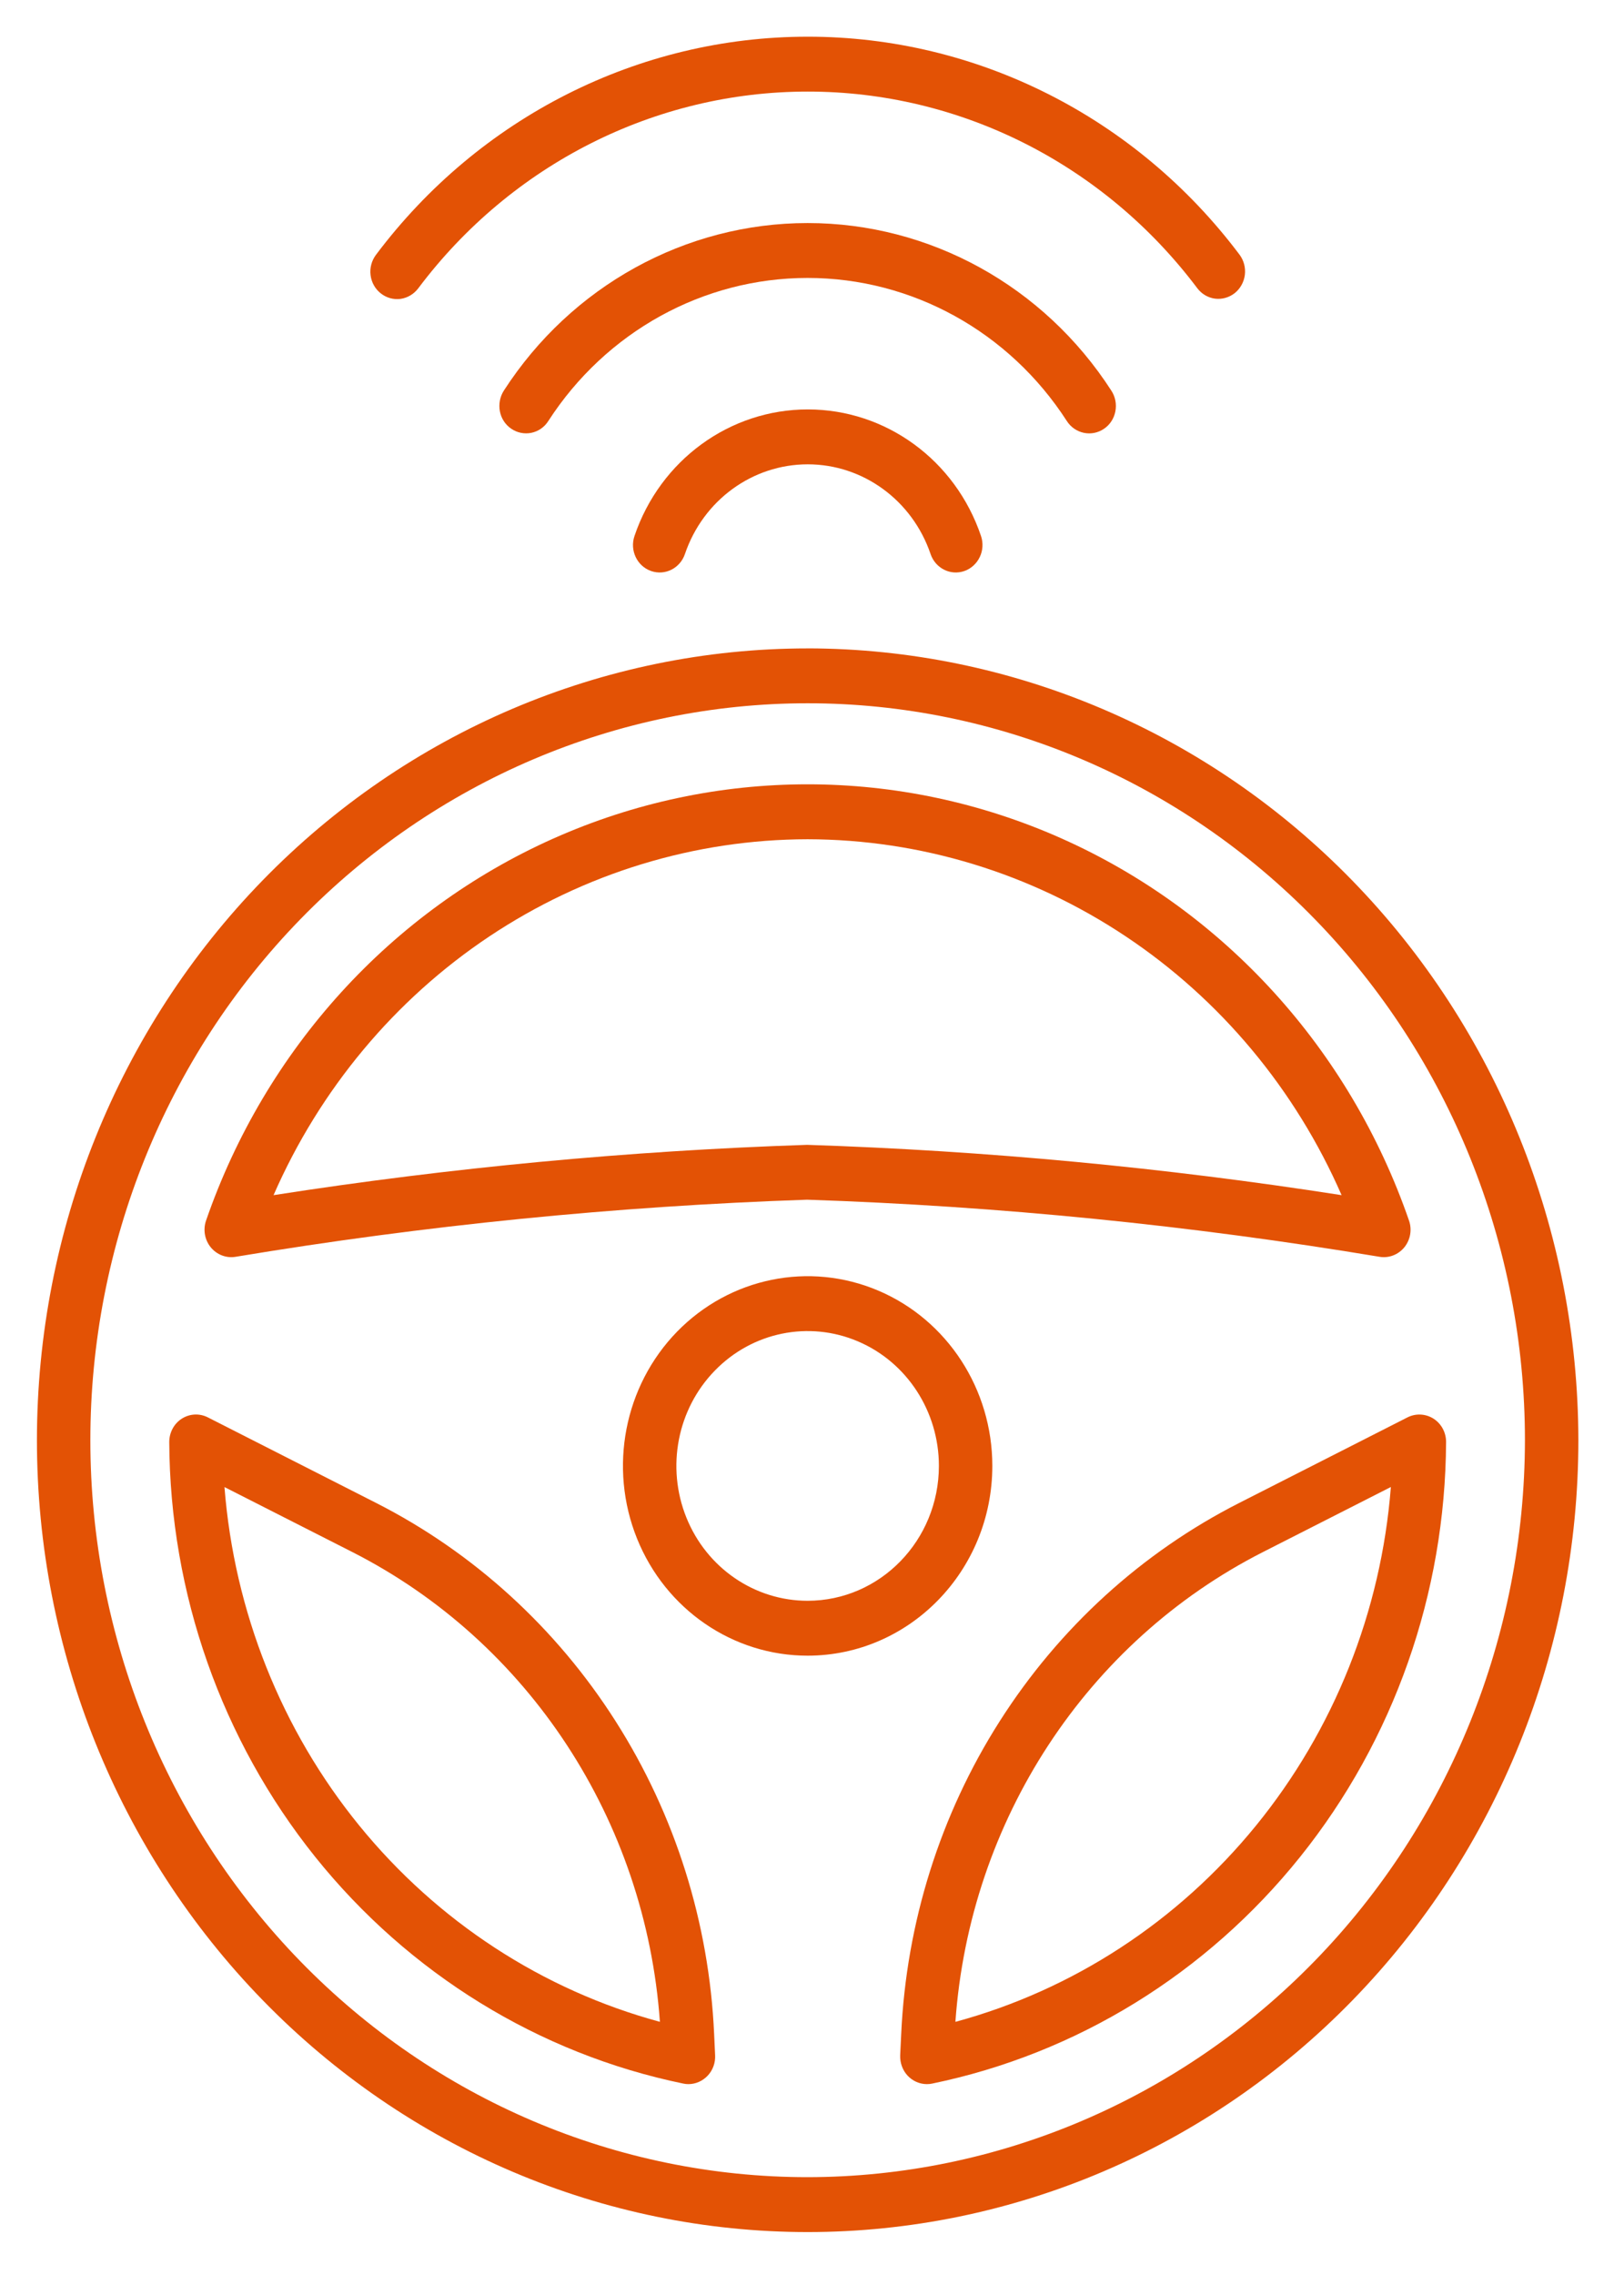
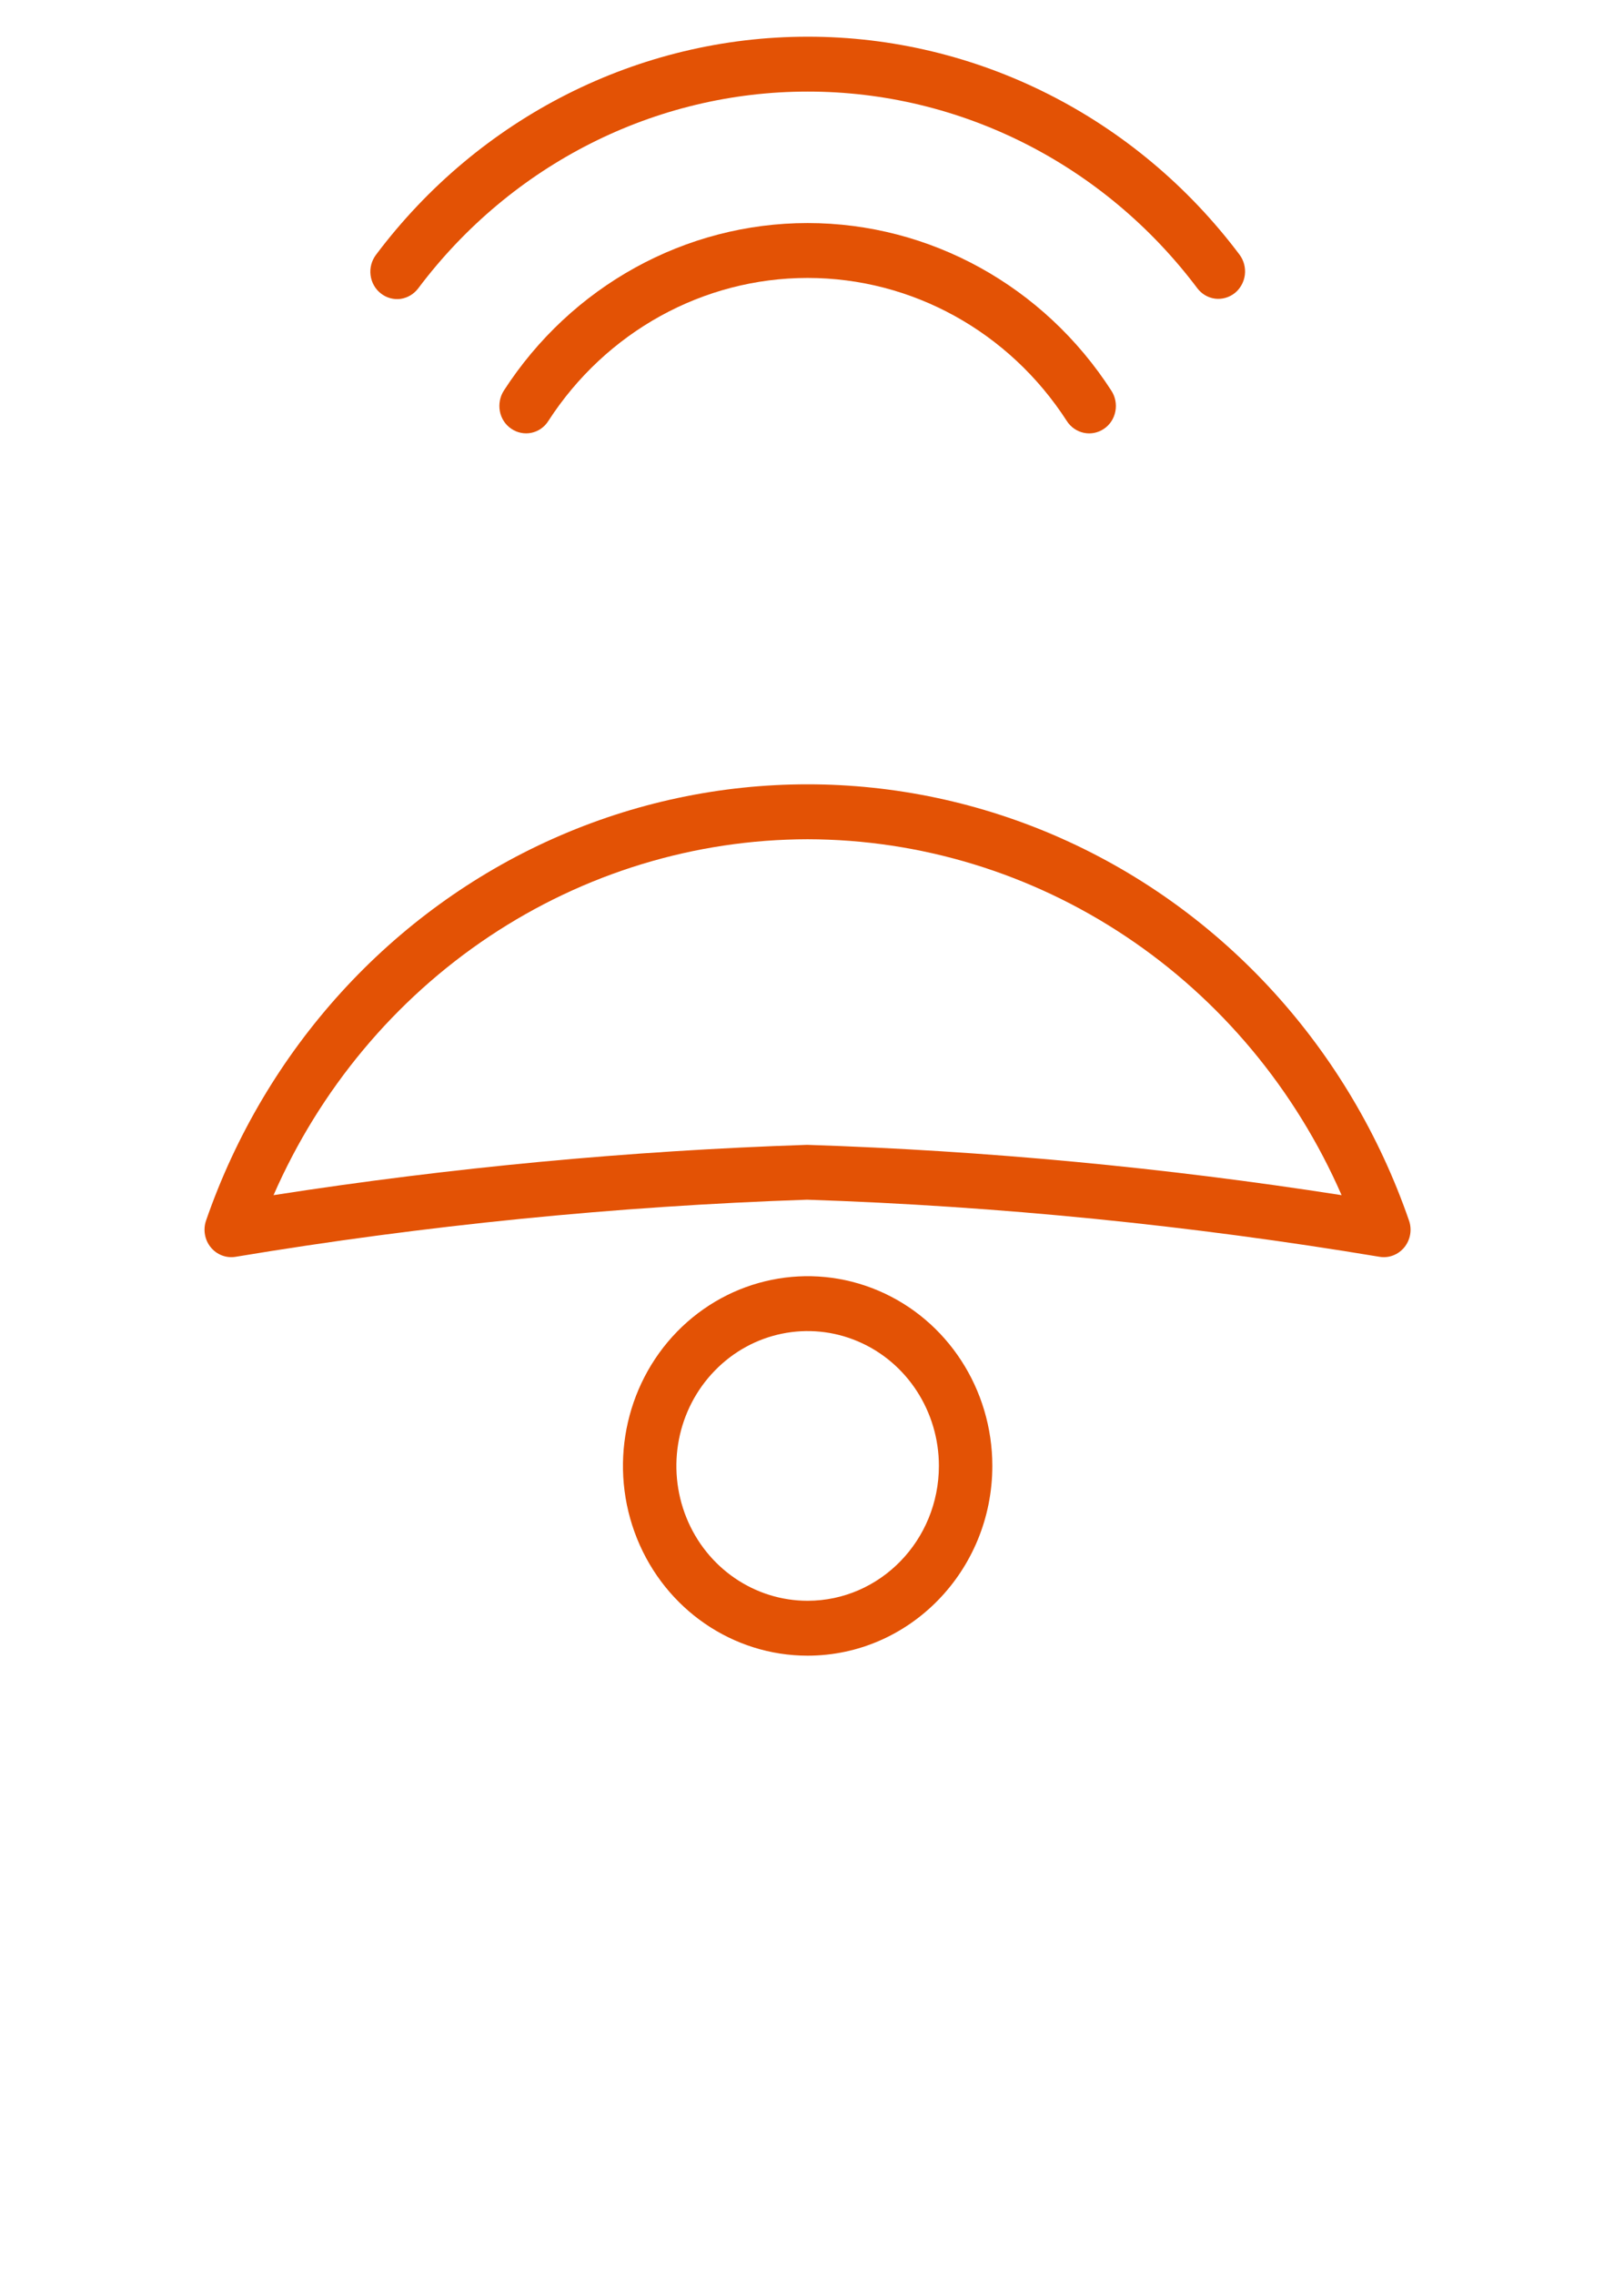
<svg xmlns="http://www.w3.org/2000/svg" width="50" height="70" viewBox="0 0 50 70" fill="none">
  <path d="M11.721 9.025C11.894 9.163 12.113 9.225 12.33 9.197C12.546 9.166 12.741 9.051 12.876 8.873C15.743 5.056 20.172 2.818 24.865 2.818C29.561 2.815 33.989 5.051 36.86 8.865C36.992 9.042 37.189 9.16 37.406 9.189C37.622 9.217 37.841 9.155 38.014 9.02C38.187 8.882 38.299 8.679 38.327 8.457C38.354 8.234 38.294 8.009 38.16 7.832C34.979 3.603 30.069 1.126 24.865 1.129C19.662 1.129 14.754 3.609 11.576 7.84C11.442 8.018 11.381 8.243 11.409 8.465C11.436 8.688 11.549 8.89 11.721 9.025Z" fill="#E35205" />
-   <path d="M24.874 12.598C22.467 12.595 20.323 14.16 19.534 16.494C19.385 16.936 19.613 17.417 20.043 17.569C20.474 17.721 20.94 17.485 21.088 17.046C21.65 15.393 23.166 14.287 24.869 14.287C26.571 14.287 28.087 15.393 28.65 17.046C28.798 17.485 29.264 17.721 29.694 17.569C29.9 17.496 30.07 17.341 30.166 17.138C30.262 16.939 30.275 16.705 30.204 16.494C29.417 14.163 27.279 12.598 24.874 12.598Z" fill="#E35205" />
  <path d="M32.846 12.955C32.967 13.144 33.156 13.273 33.37 13.318C33.584 13.363 33.808 13.318 33.989 13.194C34.173 13.071 34.299 12.876 34.34 12.657C34.384 12.434 34.337 12.206 34.217 12.021C32.139 8.8 28.627 6.863 24.865 6.863C21.104 6.863 17.592 8.8 15.513 12.018C15.393 12.204 15.349 12.434 15.39 12.654C15.431 12.874 15.557 13.068 15.741 13.192C15.922 13.316 16.144 13.361 16.358 13.318C16.575 13.273 16.761 13.144 16.881 12.955C18.655 10.208 21.652 8.552 24.865 8.552C28.076 8.552 31.072 10.205 32.846 12.955Z" fill="#E35205" />
  <path d="M30.552 45.106C30.552 42.744 29.168 40.616 27.043 39.712C24.918 38.809 22.473 39.307 20.844 40.976C19.218 42.648 18.733 45.159 19.613 47.341C20.493 49.523 22.566 50.944 24.866 50.944C28.005 50.941 30.55 48.329 30.552 45.106ZM24.866 49.255C23.232 49.255 21.757 48.245 21.132 46.694C20.507 45.142 20.852 43.358 22.009 42.172C23.163 40.985 24.902 40.63 26.412 41.272C27.923 41.913 28.907 43.428 28.907 45.106C28.904 47.397 27.098 49.252 24.866 49.255Z" fill="#E35205" />
-   <path d="M24.866 19.951C18.574 19.951 12.537 22.518 8.087 27.087C3.637 31.655 1.137 37.854 1.137 44.315C1.137 50.778 3.637 56.974 8.087 61.543C12.537 66.112 18.571 68.679 24.866 68.679C31.158 68.679 37.195 66.112 41.645 61.543C46.095 56.974 48.595 50.778 48.595 44.315C48.587 37.857 46.086 31.664 41.636 27.095C37.19 22.529 31.157 19.959 24.865 19.95L24.866 19.951ZM24.866 66.99C19.009 66.99 13.392 64.603 9.249 60.349C5.109 56.096 2.782 50.331 2.782 44.315C2.782 38.302 5.109 32.533 9.249 28.283C13.392 24.029 19.009 21.639 24.866 21.639C30.722 21.639 36.34 24.029 40.482 28.283C44.622 32.534 46.95 38.301 46.95 44.315C46.942 50.328 44.614 56.09 40.474 60.341C36.334 64.591 30.721 66.984 24.866 66.99Z" fill="#E35205" />
  <path d="M7.253 38.671C13.077 37.703 18.952 37.114 24.849 36.914C30.755 37.111 36.642 37.7 42.475 38.671C42.761 38.719 43.051 38.606 43.238 38.378C43.424 38.147 43.479 37.835 43.38 37.553C41.557 32.286 37.688 28.03 32.693 25.803C27.697 23.576 22.028 23.576 17.033 25.803C12.04 28.03 8.169 32.286 6.345 37.553C6.247 37.835 6.301 38.148 6.488 38.378C6.674 38.606 6.965 38.719 7.253 38.671H7.253ZM24.863 25.823C28.34 25.829 31.74 26.867 34.657 28.81C37.574 30.752 39.882 33.517 41.305 36.774C35.855 35.924 30.36 35.406 24.85 35.226C19.35 35.409 13.864 35.927 8.422 36.774C9.847 33.517 12.156 30.752 15.07 28.81C17.988 26.867 21.387 25.829 24.863 25.823Z" fill="#E35205" />
-   <path d="M44.135 43.651C43.894 43.499 43.593 43.482 43.335 43.611L38.15 46.246C35.154 47.769 32.607 50.089 30.778 52.963C28.946 55.837 27.902 59.165 27.746 62.593L27.715 63.243C27.707 63.474 27.789 63.7 27.943 63.866C28.099 64.032 28.313 64.127 28.538 64.127C28.593 64.127 28.645 64.122 28.697 64.111C33.147 63.193 37.15 60.727 40.031 57.132C42.915 53.534 44.5 49.028 44.522 44.371C44.524 44.078 44.377 43.806 44.135 43.651ZM29.415 62.211C29.856 56.012 33.456 50.517 38.879 47.758L42.822 45.754V45.756C42.523 49.588 41.07 53.227 38.668 56.175C36.266 59.122 33.034 61.231 29.415 62.211Z" fill="#E35205" />
-   <path d="M11.583 46.246L6.398 43.611C6.143 43.482 5.842 43.496 5.598 43.651C5.356 43.805 5.211 44.078 5.211 44.371C5.233 49.027 6.82 53.534 9.702 57.132C12.586 60.727 16.589 63.193 21.036 64.11C21.088 64.122 21.142 64.127 21.195 64.127C21.419 64.127 21.633 64.032 21.79 63.865C21.946 63.699 22.028 63.474 22.017 63.243L21.987 62.593C21.834 59.164 20.786 55.837 18.955 52.963C17.126 50.089 14.579 47.769 11.583 46.246ZM6.911 45.756L10.853 47.758C16.276 50.516 19.876 56.011 20.317 62.21C16.698 61.231 13.466 59.122 11.064 56.175C8.662 53.227 7.212 49.587 6.911 45.756Z" fill="#E35205" />
</svg>